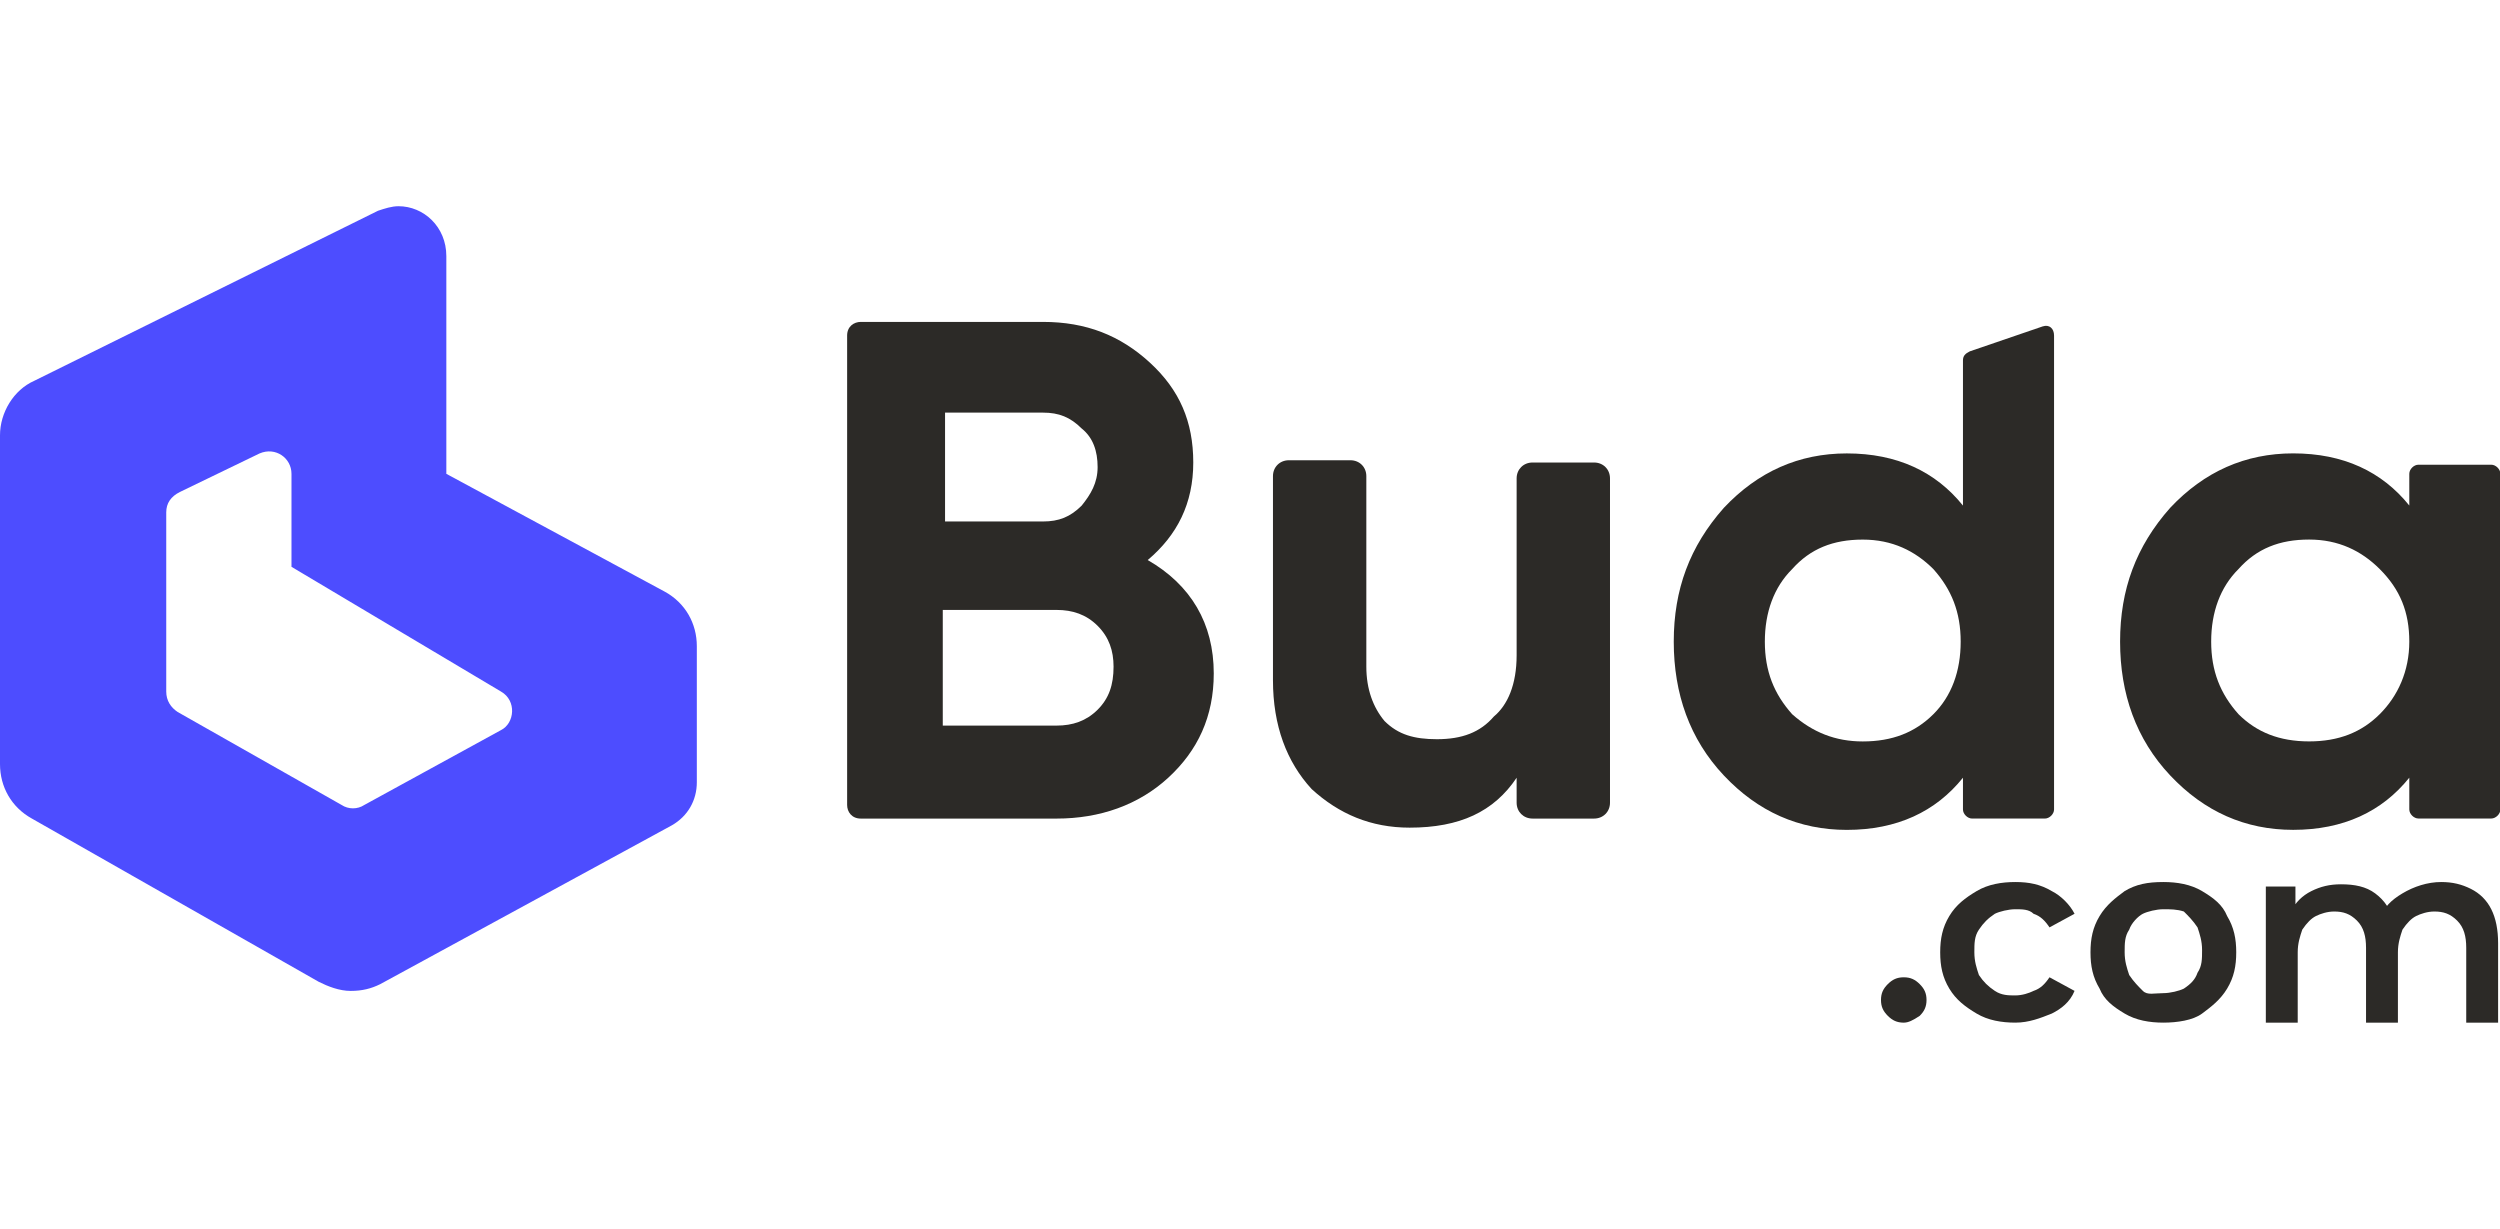
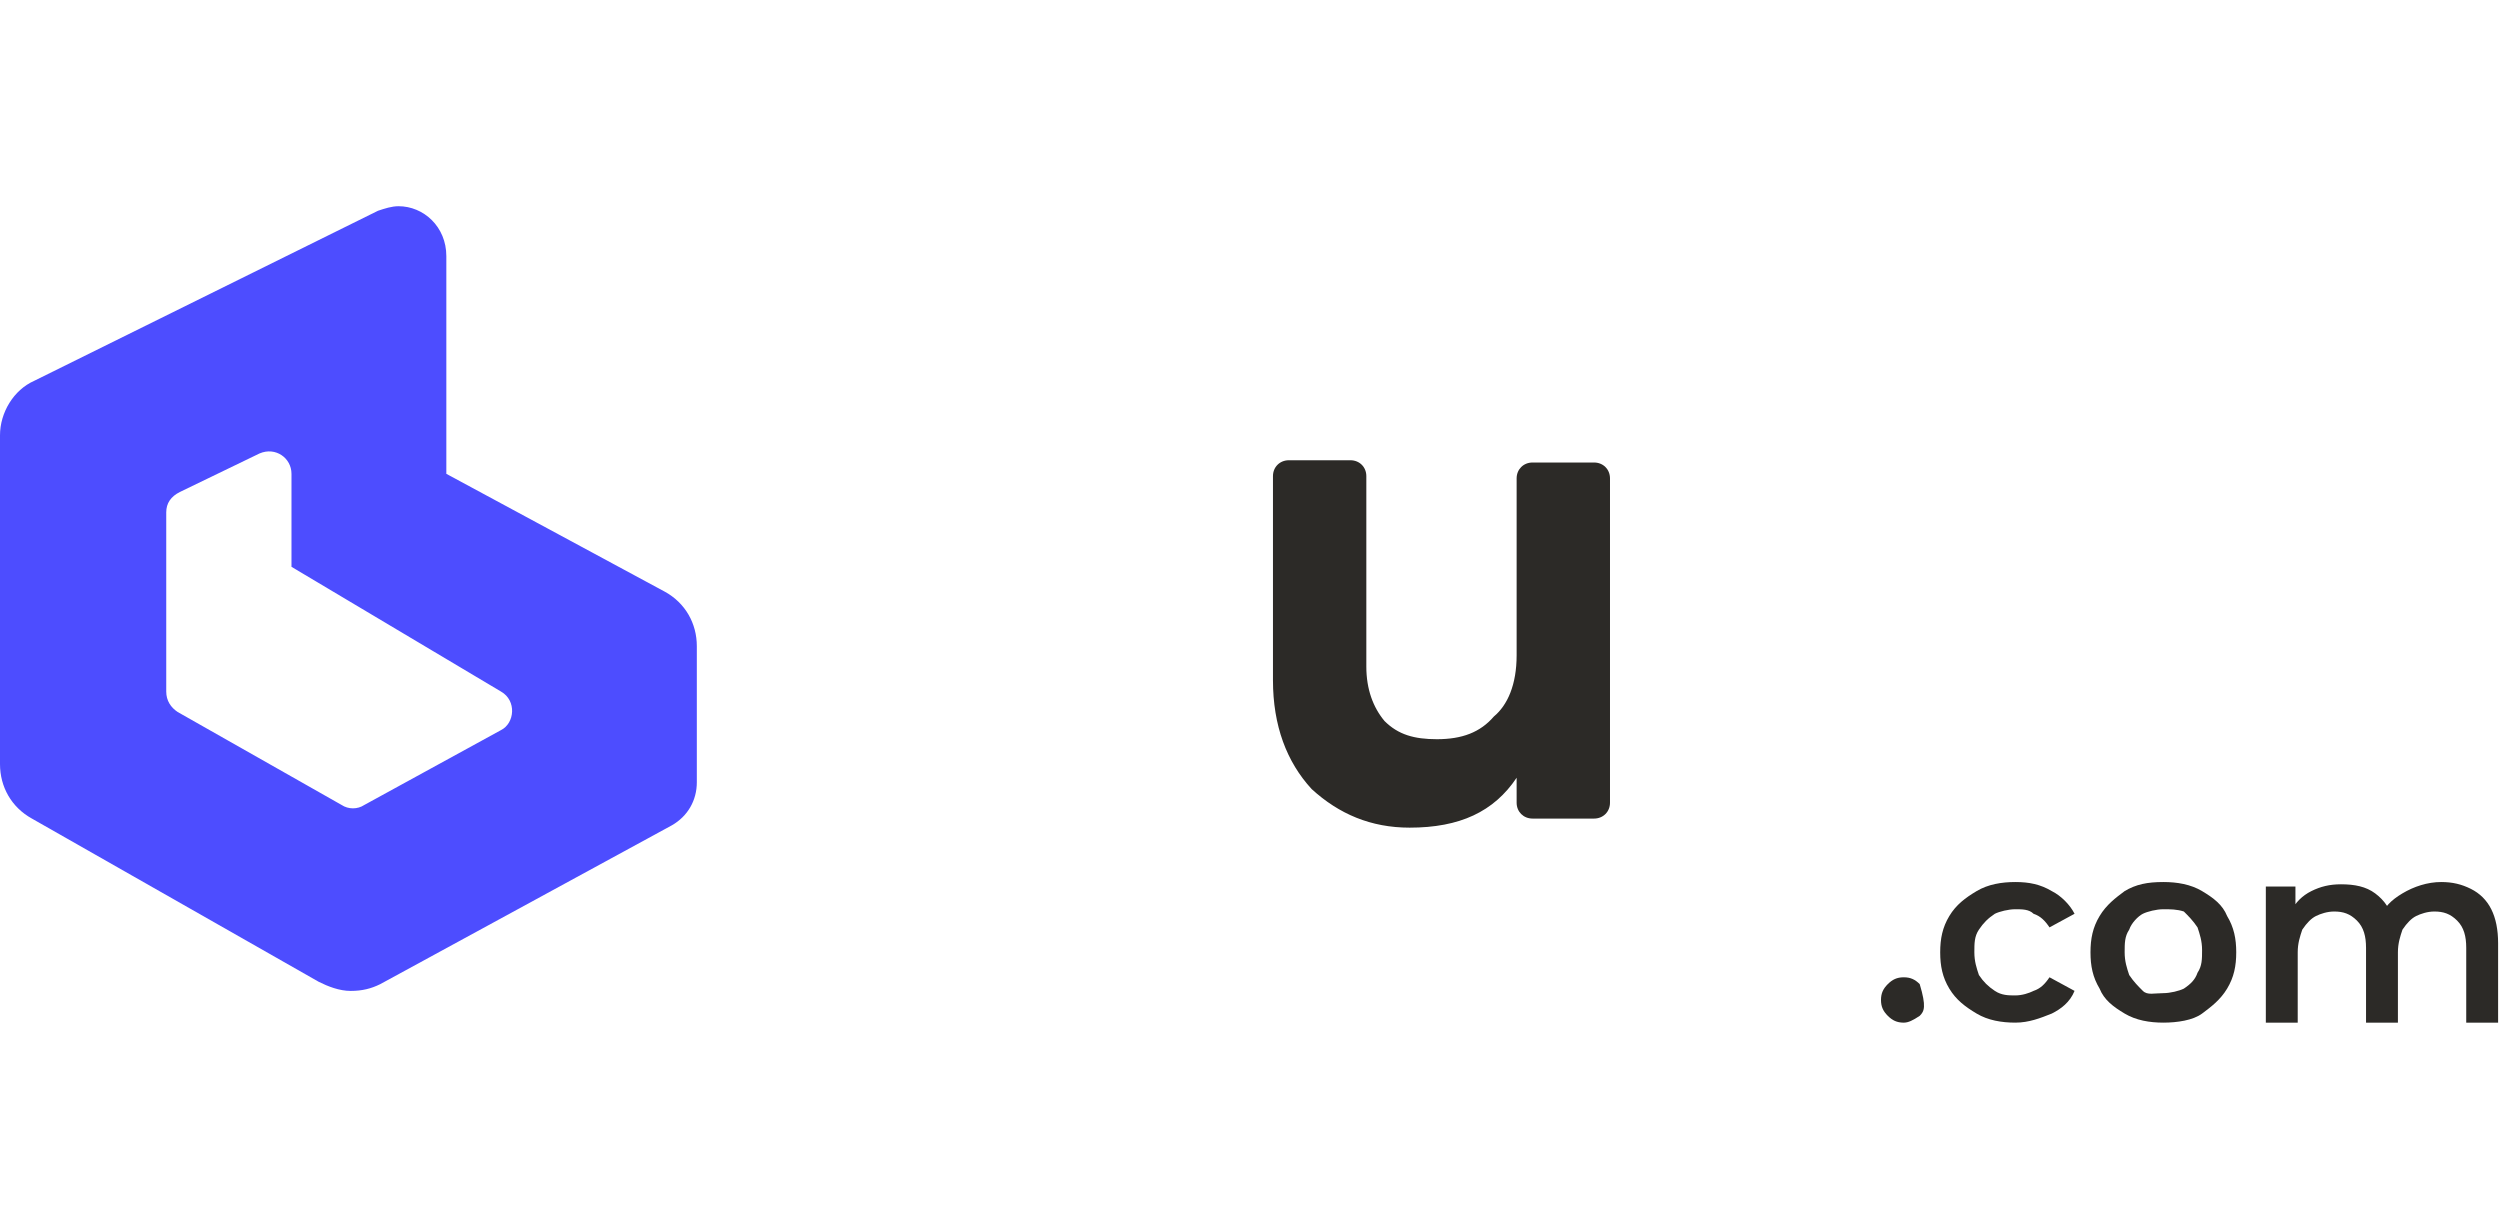
<svg xmlns="http://www.w3.org/2000/svg" width="651" height="320" viewBox="0 0 651 320" fill="none">
  <g clip-path="url(#clip0_6493_2258)">
-     <path d="M245.498 188.945H275.147C279.298 188.945 282.855 187.764 285.82 184.812C288.785 181.859 289.971 178.315 289.971 173.591C289.971 169.457 288.785 165.913 285.82 162.96C282.855 160.007 279.298 158.827 275.147 158.827H245.498V188.945ZM271.589 107.447H246.091V135.794H271.589C275.74 135.794 278.705 134.613 281.669 131.66C284.041 128.707 285.82 125.755 285.82 121.621C285.82 117.487 284.634 113.943 281.669 111.581C278.705 108.628 275.74 107.447 271.589 107.447ZM298.866 145.834C310.133 152.33 316.063 162.37 316.063 175.362C316.063 186.583 311.912 195.442 304.203 202.528C296.495 209.615 286.413 213.159 275.147 213.159H224.15C221.778 213.159 220.592 211.387 220.592 209.615V87.368C220.592 85.005 222.371 83.824 224.15 83.824H271.589C282.855 83.824 291.751 87.368 299.459 94.454C307.168 101.541 310.726 109.809 310.726 120.439C310.726 131.07 306.575 139.338 298.866 145.834Z" fill="#2C2A27" />
    <path d="M394.93 170.636V124.572C394.93 122.21 396.709 120.438 399.081 120.438H415.092C417.464 120.438 419.243 122.21 419.243 124.572V209.024C419.243 211.386 417.464 213.157 415.092 213.157H399.081C396.709 213.157 394.93 211.386 394.93 209.024V202.527C389.001 211.386 380.105 215.52 367.06 215.52C356.979 215.52 348.677 211.977 341.561 205.48C335.039 198.393 331.48 188.944 331.48 177.133V123.982C331.48 121.619 333.26 119.848 335.632 119.848H351.642C354.014 119.848 355.793 121.619 355.793 123.982V173.589C355.793 179.495 357.572 184.22 360.537 187.763C364.095 191.306 368.246 192.488 374.176 192.488C380.698 192.488 385.443 190.716 389.001 186.582C392.558 183.629 394.93 178.314 394.93 170.636Z" fill="#2C2A27" />
-     <path d="M466.681 185.984C472.018 190.709 477.947 193.072 485.064 193.072C492.772 193.072 498.702 190.709 503.446 185.984C508.19 181.26 510.562 174.763 510.562 167.086C510.562 159.409 508.19 153.503 503.446 148.188C498.702 143.463 492.772 140.511 485.064 140.511C477.354 140.511 471.425 142.873 466.681 148.188C461.937 152.913 459.565 159.409 459.565 167.086C459.565 174.763 461.937 180.669 466.681 185.984ZM511.155 131.653V93.856C511.155 92.675 511.748 92.084 512.934 91.494L531.909 84.997C533.689 84.407 534.875 85.588 534.875 87.36V210.788C534.875 211.969 533.689 213.151 532.503 213.151H513.527C512.341 213.151 511.155 211.969 511.155 210.788V202.52C504.039 211.379 493.958 216.104 480.913 216.104C468.46 216.104 457.786 211.379 448.891 201.93C439.997 192.481 435.846 180.669 435.846 167.086C435.846 153.503 439.997 142.283 448.891 132.242C457.786 122.794 468.46 118.069 480.913 118.069C493.958 118.069 504.039 122.794 511.155 131.653Z" fill="#2C2A27" />
-     <path d="M582.907 185.974C587.652 190.699 593.581 193.061 601.29 193.061C608.999 193.061 614.929 190.699 619.673 185.974C624.416 181.249 627.381 174.754 627.381 167.075C627.381 159.398 625.009 153.493 619.673 148.178C614.929 143.453 608.999 140.5 601.29 140.5C593.581 140.5 587.652 142.863 582.907 148.178C578.163 152.902 575.791 159.398 575.791 167.075C575.791 174.754 578.163 180.659 582.907 185.974ZM627.381 131.642V123.374C627.381 122.193 628.567 121.011 629.753 121.011H648.729C649.915 121.011 651.101 122.193 651.101 123.374V210.778C651.101 211.959 649.915 213.14 648.729 213.14H629.753C628.567 213.14 627.381 211.959 627.381 210.778V202.51C620.266 211.369 610.185 216.093 597.139 216.093C584.687 216.093 574.012 211.369 565.118 201.919C556.223 192.47 552.072 180.659 552.072 167.075C552.072 153.493 556.223 142.272 565.118 132.233C574.012 122.783 584.687 118.059 597.139 118.059C610.185 118.059 620.266 122.783 627.381 131.642Z" fill="#2C2A27" />
-     <path d="M495.739 266.299C493.96 266.299 492.774 265.708 491.588 264.528C490.402 263.346 489.809 262.166 489.809 260.393C489.809 258.622 490.402 257.44 491.588 256.26C492.774 255.078 493.96 254.488 495.739 254.488C497.518 254.488 498.704 255.078 499.89 256.26C501.076 257.44 501.668 258.622 501.668 260.393C501.668 262.166 501.076 263.346 499.89 264.528C498.111 265.708 496.925 266.299 495.739 266.299Z" fill="#2C2A27" />
+     <path d="M495.739 266.299C493.96 266.299 492.774 265.708 491.588 264.528C490.402 263.346 489.809 262.166 489.809 260.393C489.809 258.622 490.402 257.44 491.588 256.26C492.774 255.078 493.96 254.488 495.739 254.488C497.518 254.488 498.704 255.078 499.89 256.26C501.668 262.166 501.076 263.346 499.89 264.528C498.111 265.708 496.925 266.299 495.739 266.299Z" fill="#2C2A27" />
    <path d="M524.795 266.295C521.237 266.295 517.68 265.704 514.715 263.933C511.75 262.16 509.378 260.389 507.599 257.436C505.82 254.483 505.227 251.53 505.227 247.987C505.227 244.444 505.82 241.491 507.599 238.538C509.378 235.585 511.75 233.813 514.715 232.042C517.68 230.27 521.237 229.68 524.795 229.68C528.353 229.68 531.318 230.27 534.283 232.042C536.655 233.223 539.027 235.585 540.213 237.948L533.691 241.491C532.504 239.719 531.318 238.538 529.539 237.948C528.353 236.766 526.574 236.766 524.795 236.766C523.016 236.766 520.644 237.357 519.458 237.948C517.68 239.128 516.494 240.31 515.308 242.081C514.122 243.853 514.122 245.625 514.122 247.987C514.122 250.349 514.715 252.121 515.308 253.893C516.494 255.665 517.68 256.845 519.458 258.027C521.237 259.208 523.016 259.208 524.795 259.208C526.574 259.208 528.353 258.617 529.539 258.027C531.318 257.436 532.504 256.255 533.691 254.483L540.213 258.027C539.027 260.98 536.655 262.751 534.283 263.933C531.318 265.113 528.353 266.295 524.795 266.295Z" fill="#2C2A27" />
    <path d="M563.339 258.617C565.118 258.617 567.49 258.027 568.676 257.436C570.455 256.255 571.641 255.074 572.234 253.302C573.42 251.53 573.42 249.759 573.42 247.396C573.42 245.034 572.827 243.263 572.234 241.491C571.048 239.719 569.862 238.538 568.676 237.357C566.897 236.766 565.118 236.766 563.339 236.766C561.56 236.766 559.188 237.357 558.002 237.948C556.817 238.538 555.038 240.31 554.445 242.081C553.259 243.853 553.259 245.625 553.259 247.987C553.259 250.349 553.852 252.121 554.445 253.893C555.631 255.665 556.817 256.845 558.002 258.027C559.188 259.208 560.967 258.617 563.339 258.617ZM563.339 266.295C559.781 266.295 556.224 265.704 553.259 263.933C550.293 262.16 547.921 260.389 546.735 257.436C544.956 254.483 544.363 251.53 544.363 247.987C544.363 244.444 544.956 241.491 546.735 238.538C548.514 235.585 550.886 233.813 553.259 232.042C556.224 230.27 559.188 229.68 563.339 229.68C566.897 229.68 570.455 230.27 573.42 232.042C576.385 233.813 578.757 235.585 579.943 238.538C581.722 241.491 582.315 244.444 582.315 247.987C582.315 251.53 581.722 254.483 579.943 257.436C578.164 260.389 575.792 262.16 573.42 263.933C571.048 265.704 566.897 266.295 563.339 266.295Z" fill="#2C2A27" />
    <path d="M635.683 229.68C638.648 229.68 641.02 230.27 643.392 231.451C645.764 232.633 647.543 234.404 648.729 236.766C649.915 239.128 650.508 242.081 650.508 245.625V266.295H642.206V246.806C642.206 243.853 641.613 241.491 639.834 239.719C638.055 237.948 636.276 237.357 633.904 237.357C632.125 237.357 630.346 237.948 629.16 238.538C627.974 239.128 626.788 240.31 625.602 242.081C625.01 243.853 624.417 245.625 624.417 247.987V266.295H616.115V246.806C616.115 243.853 615.522 241.491 613.743 239.719C611.963 237.948 610.184 237.357 607.813 237.357C606.034 237.357 604.255 237.948 603.069 238.538C601.883 239.128 600.697 240.31 599.511 242.081C598.918 243.853 598.325 245.625 598.325 247.987V266.295H590.023V230.86H597.732V240.31L596.546 237.357C597.732 234.995 599.511 233.223 601.883 232.042C604.255 230.86 606.627 230.27 609.591 230.27C613.15 230.27 616.115 230.86 618.487 232.633C620.859 234.404 622.638 236.766 623.231 240.31L619.673 239.128C620.859 236.176 622.638 234.404 625.602 232.633C628.567 230.86 632.125 229.68 635.683 229.68Z" fill="#2C2A27" />
    <path d="M103.773 53.699C101.994 53.699 100.215 54.29 98.436 54.88L8.895 99.173C3.558 101.535 0 107.441 0 113.347V198.979C0 204.885 2.965 210.2 8.302 213.153L83.018 255.673C85.39 256.855 88.355 258.036 91.32 258.036C94.285 258.036 96.657 257.445 99.029 256.264L174.932 214.924C179.083 212.562 181.454 208.428 181.454 203.704V168.269C181.454 162.364 178.49 157.049 173.153 154.096L116.226 123.386V66.692C116.226 59.014 110.296 53.699 103.773 53.699ZM75.903 147.6L130.457 180.08C134.608 182.443 134.015 188.348 130.457 190.121L94.878 209.609C93.1 210.79 90.727 210.79 88.948 209.609L46.253 185.396C44.474 184.215 43.288 182.443 43.288 180.08V133.426C43.288 131.064 44.474 129.292 46.846 128.111L67.601 118.071C71.752 116.299 75.903 119.252 75.903 123.386V147.6Z" fill="#4D4DFF" />
  </g>
  <defs>
    <clipPath id="clip0_6493_2258">
      <rect width="651" height="320" fill="white" />
    </clipPath>
  </defs>
</svg>